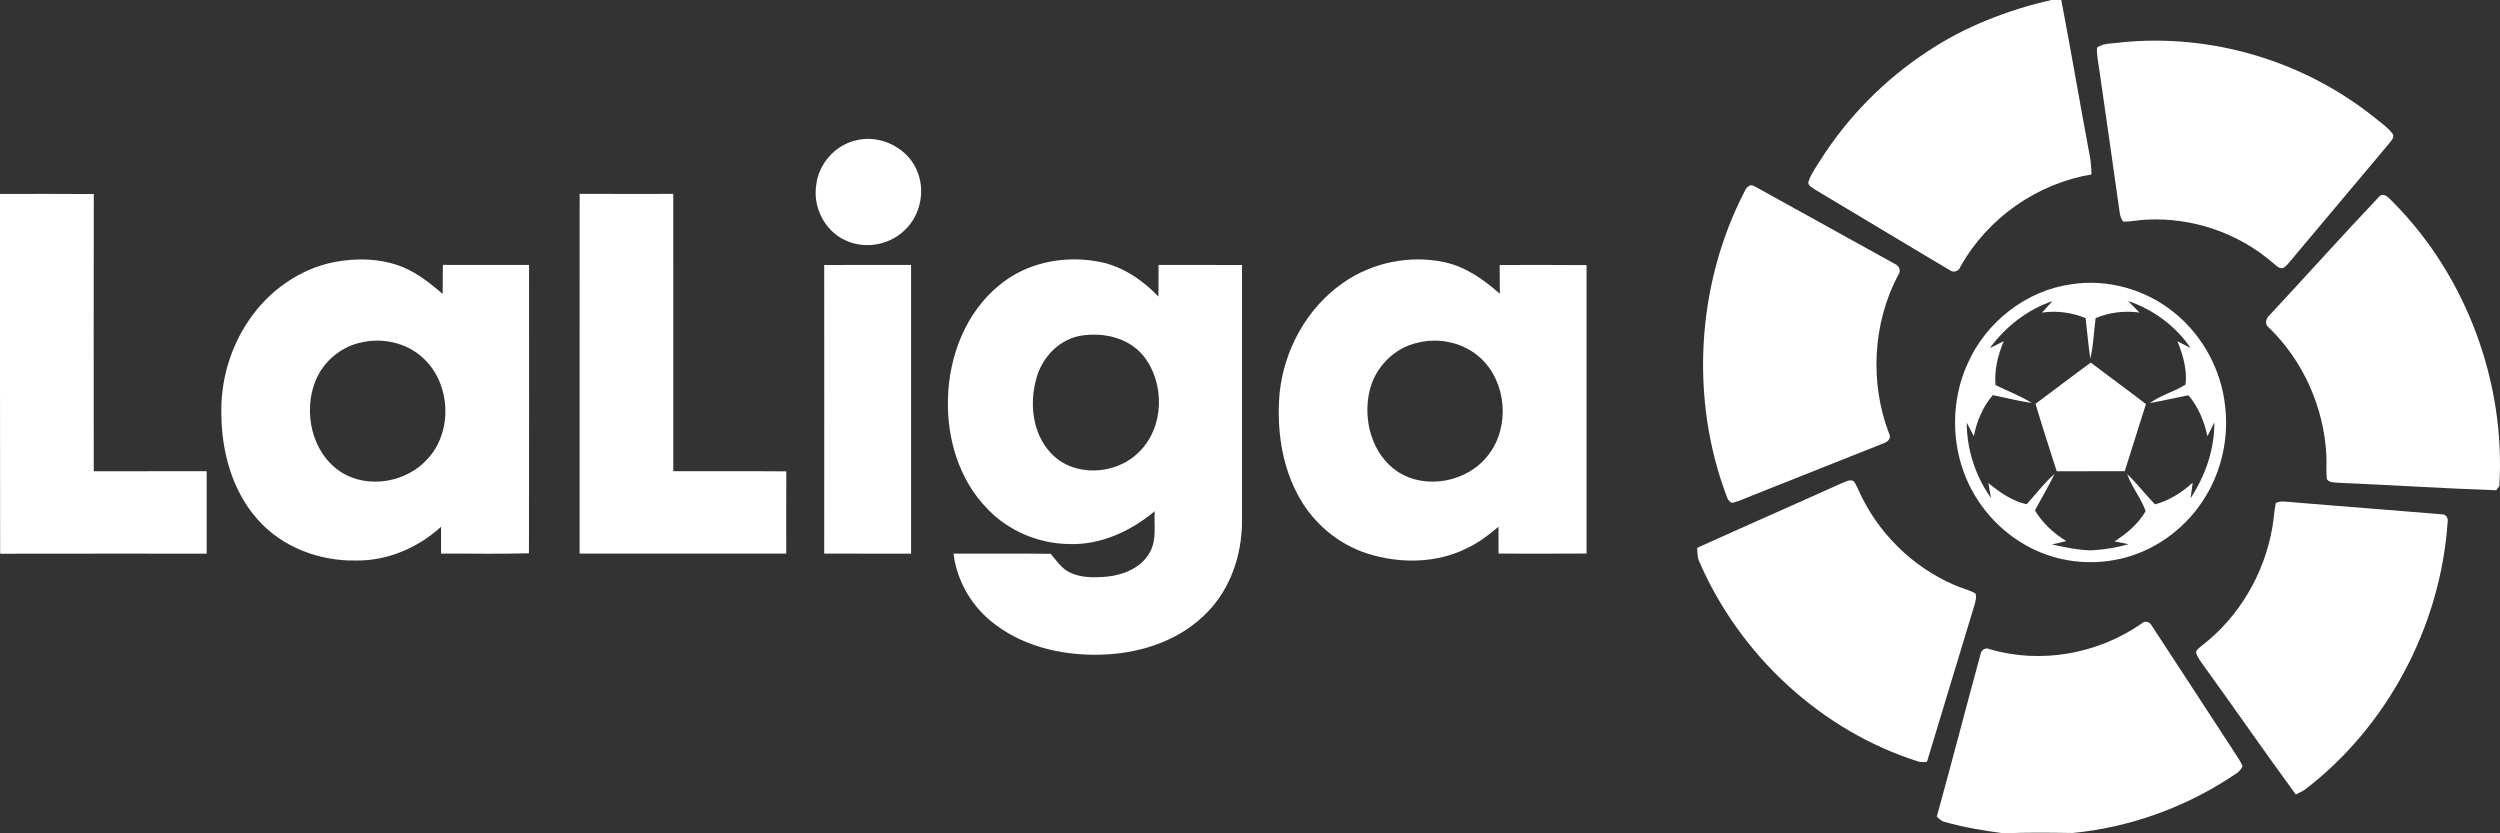
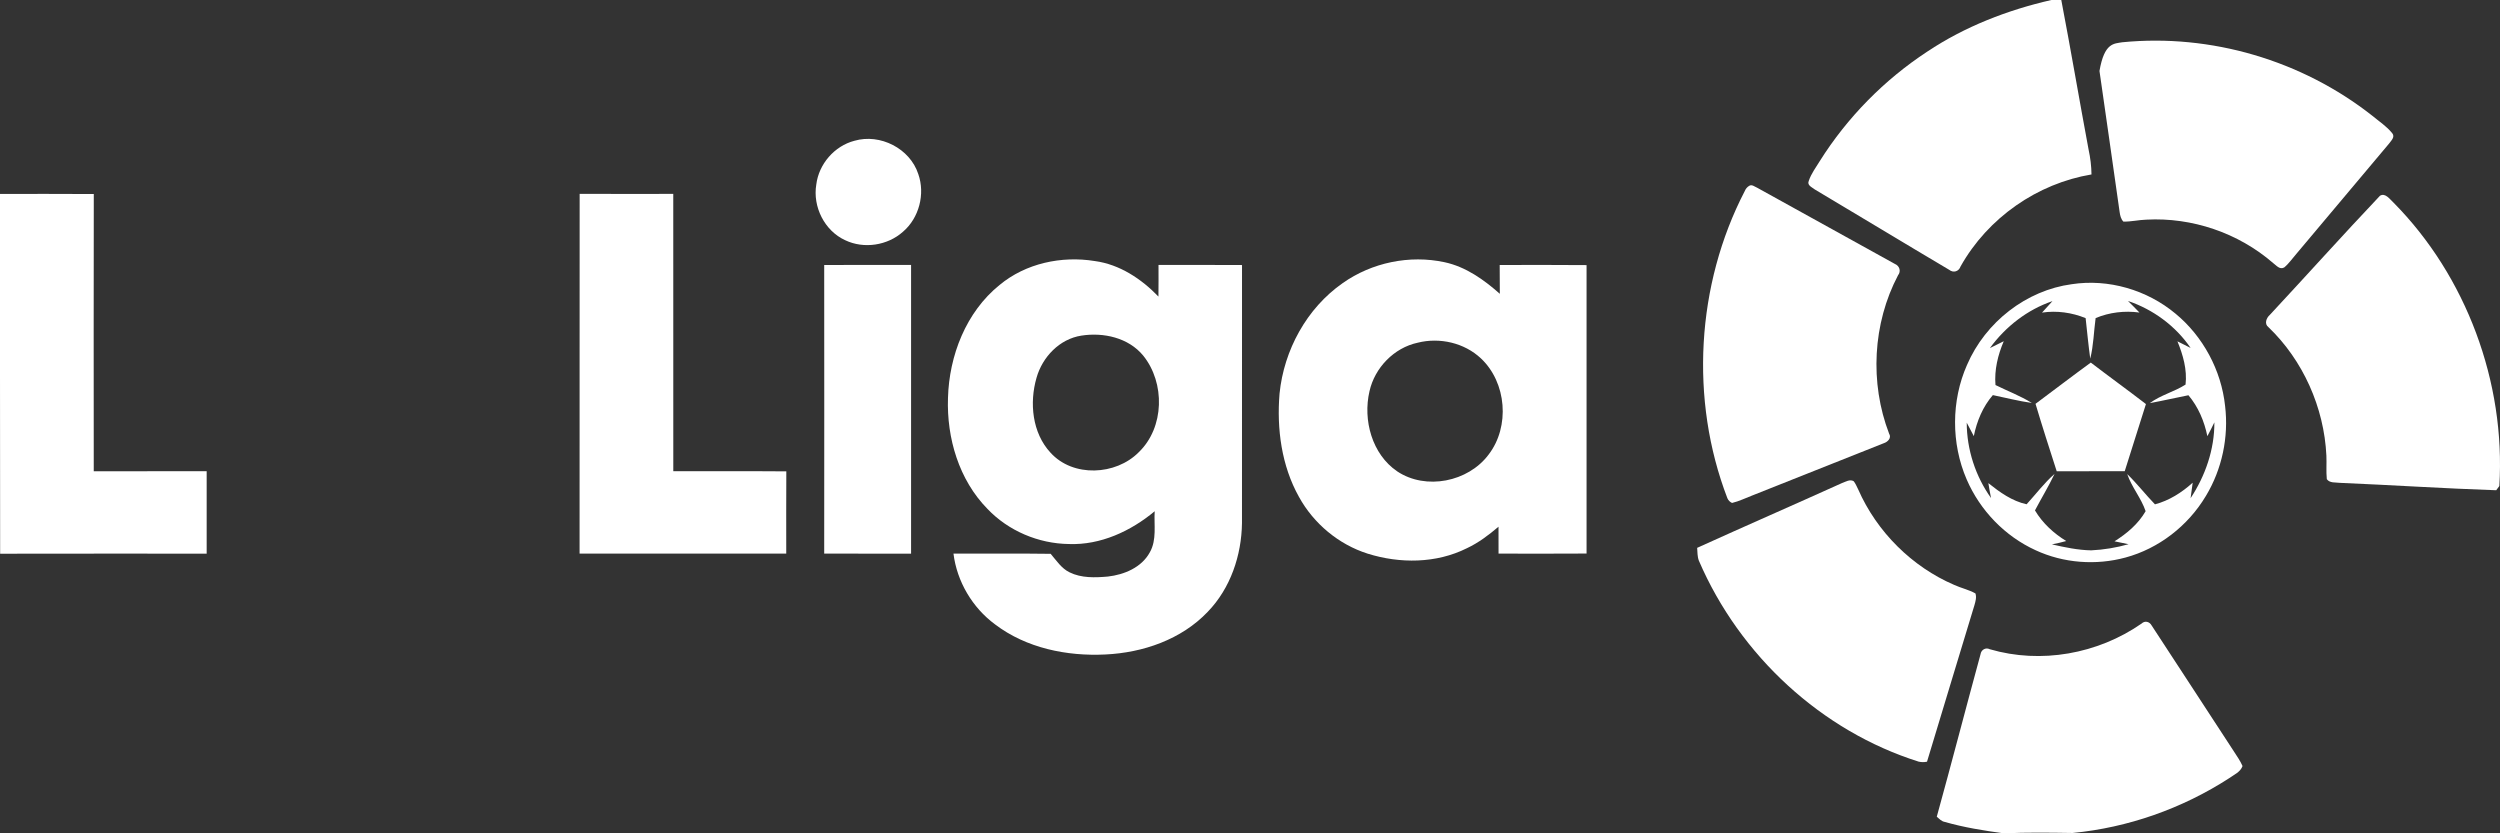
<svg xmlns="http://www.w3.org/2000/svg" width="72" height="24" viewBox="0 0 72 24" fill="none">
  <rect x="0" y="0" width="72" height="24" fill="#333333" stroke="none" />
  <path d="M0 5.585C0.901 5.587 1.8 5.58 2.701 5.588C2.696 8.249 2.698 10.911 2.7 13.572C3.784 13.571 4.867 13.572 5.952 13.571V15.945C3.969 15.946 1.986 15.942 0.004 15.947C-0.004 12.493 0.003 9.039 0 5.585Z" fill="white" />
  <path d="M16.694 5.583C17.593 5.587 18.492 5.584 19.39 5.584C19.391 8.246 19.39 10.909 19.391 13.571C20.476 13.574 21.561 13.566 22.646 13.575C22.641 14.365 22.644 15.154 22.644 15.944C20.66 15.945 18.676 15.945 16.692 15.944C16.695 12.49 16.69 9.037 16.694 5.583Z" fill="white" />
-   <path d="M9.625 7.548C10.278 7.422 10.976 7.44 11.598 7.692C12.03 7.867 12.396 8.166 12.749 8.465C12.754 8.187 12.75 7.908 12.755 7.629C13.582 7.633 14.41 7.629 15.237 7.631C15.235 10.398 15.242 13.166 15.234 15.934C14.391 15.961 13.546 15.938 12.703 15.944C12.703 15.686 12.704 15.428 12.702 15.171C12.038 15.777 11.157 16.155 10.252 16.143C9.199 16.162 8.118 15.76 7.416 14.956C6.683 14.132 6.382 13.005 6.375 11.92C6.353 10.97 6.629 10.012 7.167 9.226C7.734 8.383 8.622 7.745 9.625 7.548ZM10.413 9.861C9.829 9.978 9.323 10.402 9.093 10.951C8.718 11.854 8.977 13.054 9.825 13.598C10.605 14.092 11.719 13.893 12.323 13.207C13.062 12.401 12.975 10.994 12.15 10.28C11.685 9.866 11.014 9.724 10.413 9.861Z" fill="white" />
  <path d="M28.787 8.208C29.541 7.582 30.573 7.363 31.529 7.518C32.245 7.614 32.87 8.03 33.363 8.541C33.368 8.237 33.365 7.934 33.365 7.631C34.167 7.631 34.968 7.628 35.77 7.633C35.768 10.109 35.77 12.585 35.769 15.062C35.757 15.995 35.438 16.944 34.782 17.621C34.023 18.419 32.917 18.798 31.836 18.849C30.725 18.904 29.556 18.666 28.656 17.981C28.005 17.5 27.56 16.749 27.46 15.944C28.392 15.949 29.326 15.936 30.259 15.95C30.425 16.142 30.568 16.37 30.805 16.484C31.143 16.651 31.537 16.637 31.904 16.605C32.376 16.552 32.88 16.343 33.116 15.905C33.32 15.545 33.231 15.118 33.255 14.724C32.567 15.298 31.693 15.703 30.783 15.668C29.909 15.656 29.043 15.291 28.439 14.656C27.618 13.821 27.262 12.615 27.302 11.462C27.335 10.242 27.821 8.988 28.787 8.208ZM31.143 9.666C30.515 9.763 30.021 10.281 29.852 10.88C29.643 11.602 29.727 12.468 30.254 13.036C30.901 13.754 32.136 13.692 32.796 13.024C33.538 12.312 33.56 11.028 32.924 10.241C32.5 9.725 31.779 9.566 31.143 9.666Z" fill="white" />
  <path d="M38.669 8.154C39.509 7.56 40.597 7.335 41.604 7.552C42.215 7.683 42.735 8.054 43.195 8.462C43.191 8.185 43.191 7.908 43.191 7.632C44.025 7.632 44.86 7.626 45.693 7.635V15.942C44.848 15.948 44.003 15.945 43.158 15.944C43.159 15.685 43.159 15.427 43.157 15.169C42.877 15.408 42.58 15.633 42.244 15.79C41.364 16.23 40.315 16.236 39.388 15.945C38.551 15.679 37.833 15.079 37.41 14.31C36.907 13.411 36.767 12.349 36.851 11.334C36.977 10.083 37.633 8.878 38.669 8.154ZM40.83 9.87C40.148 10.016 39.592 10.591 39.441 11.269C39.248 12.098 39.513 13.081 40.239 13.575C41.063 14.125 42.284 13.88 42.872 13.092C43.492 12.287 43.392 11.018 42.651 10.322C42.173 9.872 41.461 9.711 40.83 9.87Z" fill="white" />
  <path d="M24.608 4.054C25.348 3.84 26.207 4.275 26.447 5.014C26.649 5.588 26.47 6.277 26.007 6.673C25.563 7.072 24.879 7.176 24.341 6.918C23.747 6.646 23.402 5.955 23.509 5.315C23.581 4.725 24.032 4.204 24.608 4.054ZM23.737 7.632C24.571 7.627 25.405 7.632 26.239 7.63C26.241 10.401 26.241 13.173 26.239 15.945C25.405 15.943 24.571 15.948 23.737 15.943C23.74 13.173 23.739 10.402 23.737 7.632Z" fill="white" />
  <path d="M59.08 0H59.365C59.64 1.435 59.884 2.876 60.152 4.312C60.203 4.546 60.232 4.784 60.235 5.024C58.681 5.284 57.253 6.266 56.463 7.676C56.413 7.82 56.258 7.867 56.139 7.772C54.845 7.006 53.559 6.225 52.267 5.457C52.188 5.393 52.035 5.338 52.093 5.208C52.162 5.002 52.294 4.828 52.406 4.645C53.201 3.379 54.27 2.297 55.504 1.487C56.592 0.762 57.82 0.288 59.08 0Z" fill="white" />
-   <path d="M61.123 1.217C63.669 0.967 66.292 1.734 68.324 3.335C68.519 3.498 68.737 3.638 68.898 3.839C68.984 3.946 68.864 4.052 68.806 4.134C67.913 5.193 67.024 6.254 66.133 7.314C66.018 7.444 65.92 7.592 65.786 7.702C65.656 7.776 65.562 7.646 65.466 7.576C64.461 6.704 63.126 6.255 61.815 6.326C61.593 6.333 61.375 6.387 61.153 6.382C61.083 6.309 61.06 6.209 61.046 6.111C60.856 4.755 60.658 3.4 60.465 2.044C60.435 1.82 60.382 1.596 60.394 1.369C60.606 1.224 60.881 1.26 61.123 1.217Z" fill="white" />
+   <path d="M61.123 1.217C63.669 0.967 66.292 1.734 68.324 3.335C68.519 3.498 68.737 3.638 68.898 3.839C68.984 3.946 68.864 4.052 68.806 4.134C67.913 5.193 67.024 6.254 66.133 7.314C66.018 7.444 65.92 7.592 65.786 7.702C65.656 7.776 65.562 7.646 65.466 7.576C64.461 6.704 63.126 6.255 61.815 6.326C61.593 6.333 61.375 6.387 61.153 6.382C61.083 6.309 61.06 6.209 61.046 6.111C60.856 4.755 60.658 3.4 60.465 2.044C60.606 1.224 60.881 1.26 61.123 1.217Z" fill="white" />
  <path d="M59.666 8.185C60.719 8.024 61.831 8.345 62.657 9.035C63.444 9.685 63.974 10.66 64.083 11.695C64.19 12.588 63.993 13.517 63.531 14.281C63.015 15.148 62.169 15.799 61.214 16.057C60.362 16.288 59.432 16.22 58.626 15.847C57.75 15.448 57.027 14.707 56.639 13.805C56.192 12.772 56.194 11.542 56.649 10.512C57.181 9.273 58.361 8.36 59.666 8.185ZM57.309 10.025C57.443 9.96 57.574 9.892 57.708 9.827C57.539 10.224 57.434 10.654 57.47 11.089C57.818 11.262 58.184 11.399 58.517 11.605C58.139 11.553 57.768 11.455 57.394 11.379C57.107 11.711 56.932 12.128 56.846 12.561C56.777 12.432 56.712 12.301 56.642 12.173C56.643 12.949 56.896 13.719 57.342 14.344C57.313 14.201 57.287 14.057 57.265 13.914C57.595 14.178 57.948 14.432 58.366 14.523C58.633 14.232 58.873 13.909 59.171 13.649C59 14.008 58.792 14.348 58.607 14.7C58.828 15.069 59.148 15.362 59.508 15.582C59.371 15.617 59.235 15.654 59.095 15.678C59.467 15.763 59.844 15.843 60.227 15.85C60.591 15.833 60.952 15.772 61.303 15.673C61.168 15.644 61.032 15.618 60.897 15.59C61.25 15.369 61.581 15.092 61.794 14.722C61.667 14.345 61.394 14.033 61.264 13.653C61.547 13.927 61.789 14.242 62.063 14.525C62.47 14.417 62.834 14.187 63.149 13.902C63.131 14.05 63.111 14.199 63.089 14.348C63.512 13.705 63.778 12.947 63.774 12.164C63.71 12.299 63.642 12.43 63.572 12.562C63.484 12.131 63.309 11.717 63.027 11.383C62.655 11.456 62.285 11.542 61.913 11.611C62.228 11.377 62.617 11.285 62.944 11.076C62.993 10.646 62.871 10.222 62.71 9.83C62.837 9.892 62.964 9.956 63.09 10.021C62.653 9.382 62.005 8.91 61.286 8.668C61.397 8.778 61.508 8.888 61.616 9.001C61.189 8.944 60.753 8.994 60.354 9.161C60.301 9.55 60.294 9.948 60.199 10.329C60.146 9.942 60.109 9.552 60.066 9.162C59.668 9 59.234 8.94 58.81 9.003C58.909 8.892 59.011 8.783 59.111 8.672C58.391 8.917 57.763 9.402 57.309 10.025Z" fill="white" />
  <path d="M58.623 11.63C59.154 11.235 59.68 10.832 60.215 10.442C60.74 10.845 61.278 11.232 61.803 11.637C61.597 12.281 61.394 12.926 61.192 13.571C60.539 13.572 59.886 13.569 59.233 13.572C59.025 12.926 58.817 12.28 58.623 11.63Z" fill="white" />
  <path d="M50.375 5.353C50.455 5.301 50.536 5.379 50.609 5.408C51.929 6.141 53.251 6.87 54.572 7.601C54.705 7.654 54.758 7.811 54.663 7.929C53.934 9.314 53.844 11.025 54.406 12.489C54.484 12.613 54.367 12.728 54.254 12.764C52.995 13.266 51.734 13.764 50.475 14.266C50.278 14.34 50.088 14.437 49.883 14.485C49.82 14.456 49.775 14.411 49.748 14.347C48.659 11.511 48.854 8.194 50.248 5.505C50.275 5.438 50.318 5.388 50.375 5.353Z" fill="white" />
  <path d="M68.543 5.638C68.7 5.541 68.834 5.748 68.941 5.843C71.021 7.95 72.164 10.998 71.981 13.998C71.959 14.029 71.914 14.089 71.891 14.119C70.39 14.069 68.889 13.969 67.388 13.906C67.263 13.889 67.097 13.918 67.012 13.8C66.99 13.574 67.01 13.348 67 13.123C66.934 11.73 66.323 10.373 65.332 9.423C65.205 9.329 65.27 9.157 65.369 9.071C66.431 7.931 67.472 6.769 68.543 5.638Z" fill="white" />
  <path d="M53.052 13.911C53.158 13.874 53.279 13.792 53.389 13.861C53.441 13.931 53.476 14.013 53.515 14.093C54.056 15.325 55.071 16.325 56.28 16.845C56.481 16.937 56.699 16.983 56.892 17.09C56.931 17.201 56.895 17.317 56.865 17.425C56.406 18.928 55.955 20.433 55.498 21.937C55.417 21.954 55.337 21.953 55.257 21.935C52.472 21.059 50.108 18.89 48.928 16.149C48.882 16.031 48.889 15.902 48.878 15.778C50.266 15.148 51.663 14.539 53.052 13.911Z" fill="white" />
-   <path d="M65.543 14.49C65.659 14.419 65.796 14.449 65.922 14.455C67.391 14.581 68.862 14.688 70.33 14.814C70.446 14.805 70.512 14.927 70.492 15.034C70.287 18.056 68.74 20.941 66.38 22.742C66.297 22.798 66.206 22.837 66.118 22.881C65.218 21.649 64.348 20.393 63.455 19.156C63.374 19.039 63.28 18.925 63.245 18.785C63.267 18.697 63.351 18.651 63.411 18.595C64.479 17.779 65.216 16.526 65.446 15.179C65.488 14.951 65.493 14.717 65.543 14.49Z" fill="white" />
  <path d="M61.677 17.959C61.771 17.868 61.905 17.9 61.967 18.013C62.763 19.223 63.549 20.441 64.344 21.653C64.43 21.785 64.521 21.916 64.585 22.062C64.522 22.238 64.341 22.31 64.203 22.41C62.844 23.289 61.285 23.836 59.688 23.99C59.029 23.979 58.368 23.971 57.709 24C57.137 23.922 56.564 23.831 56.007 23.671C55.914 23.654 55.849 23.581 55.779 23.522C56.209 21.965 56.614 20.401 57.039 18.844C57.057 18.712 57.191 18.637 57.306 18.698C58.776 19.128 60.412 18.837 61.677 17.959Z" fill="white" />
</svg>